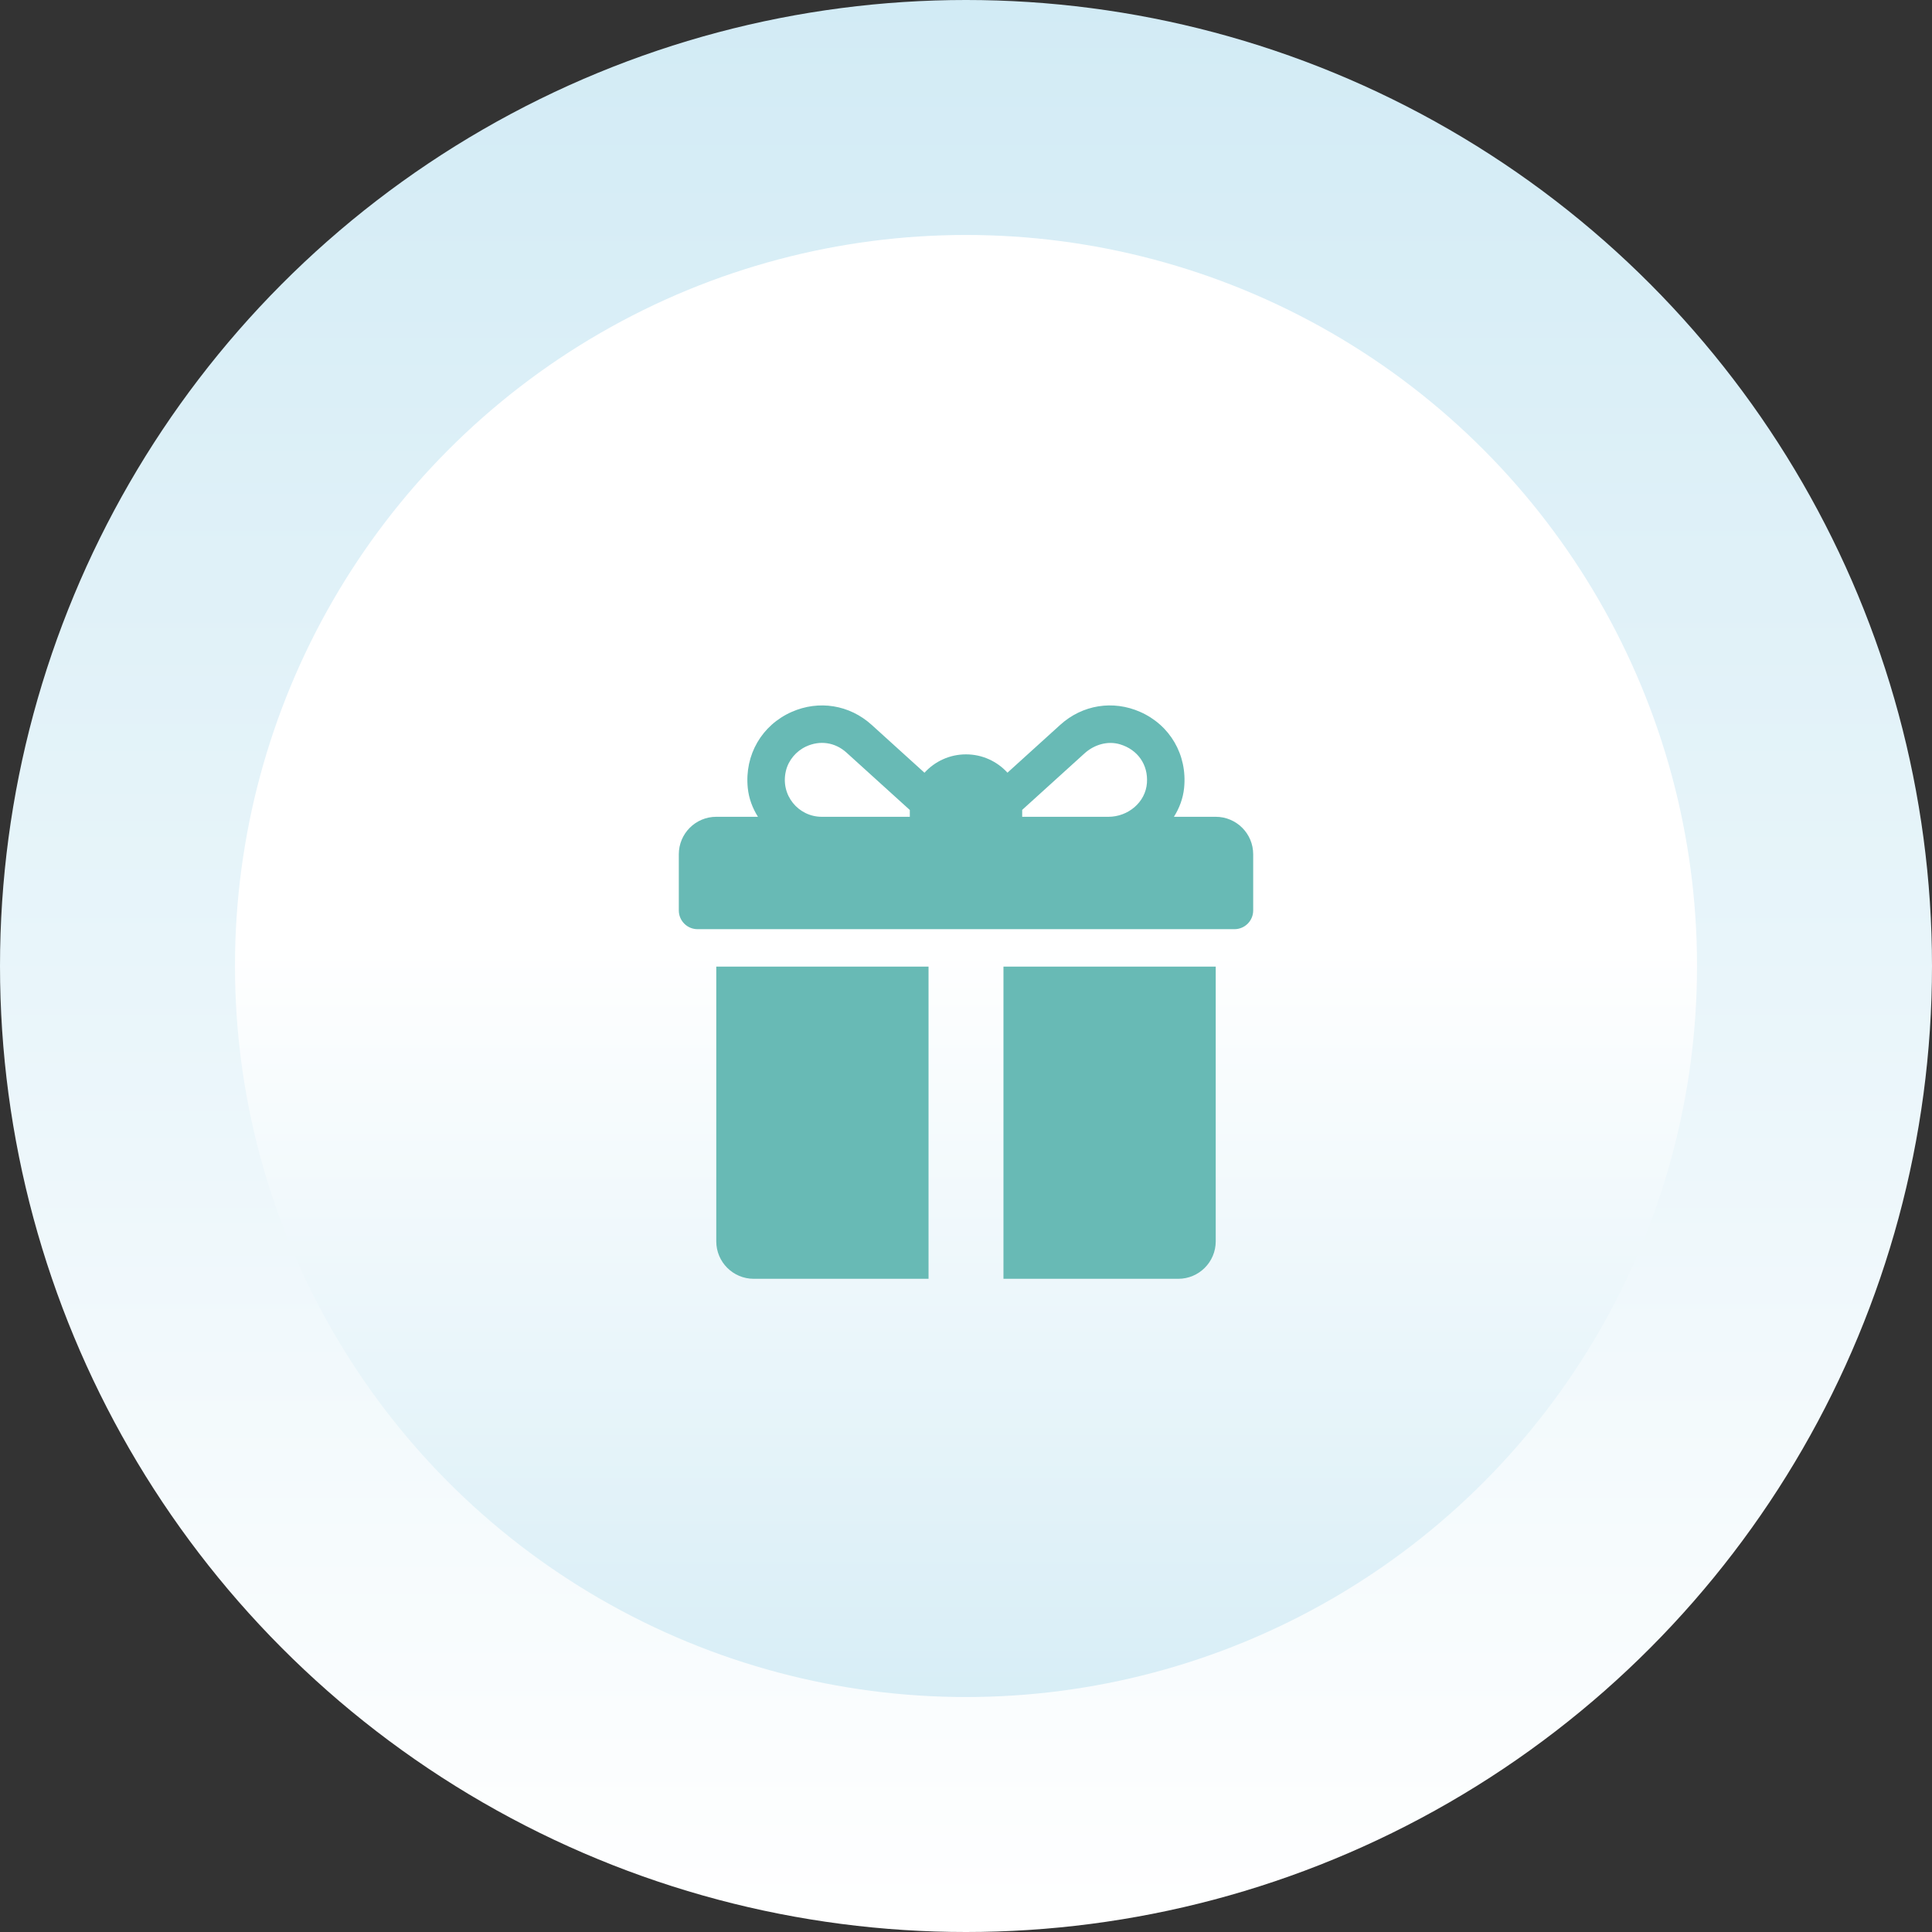
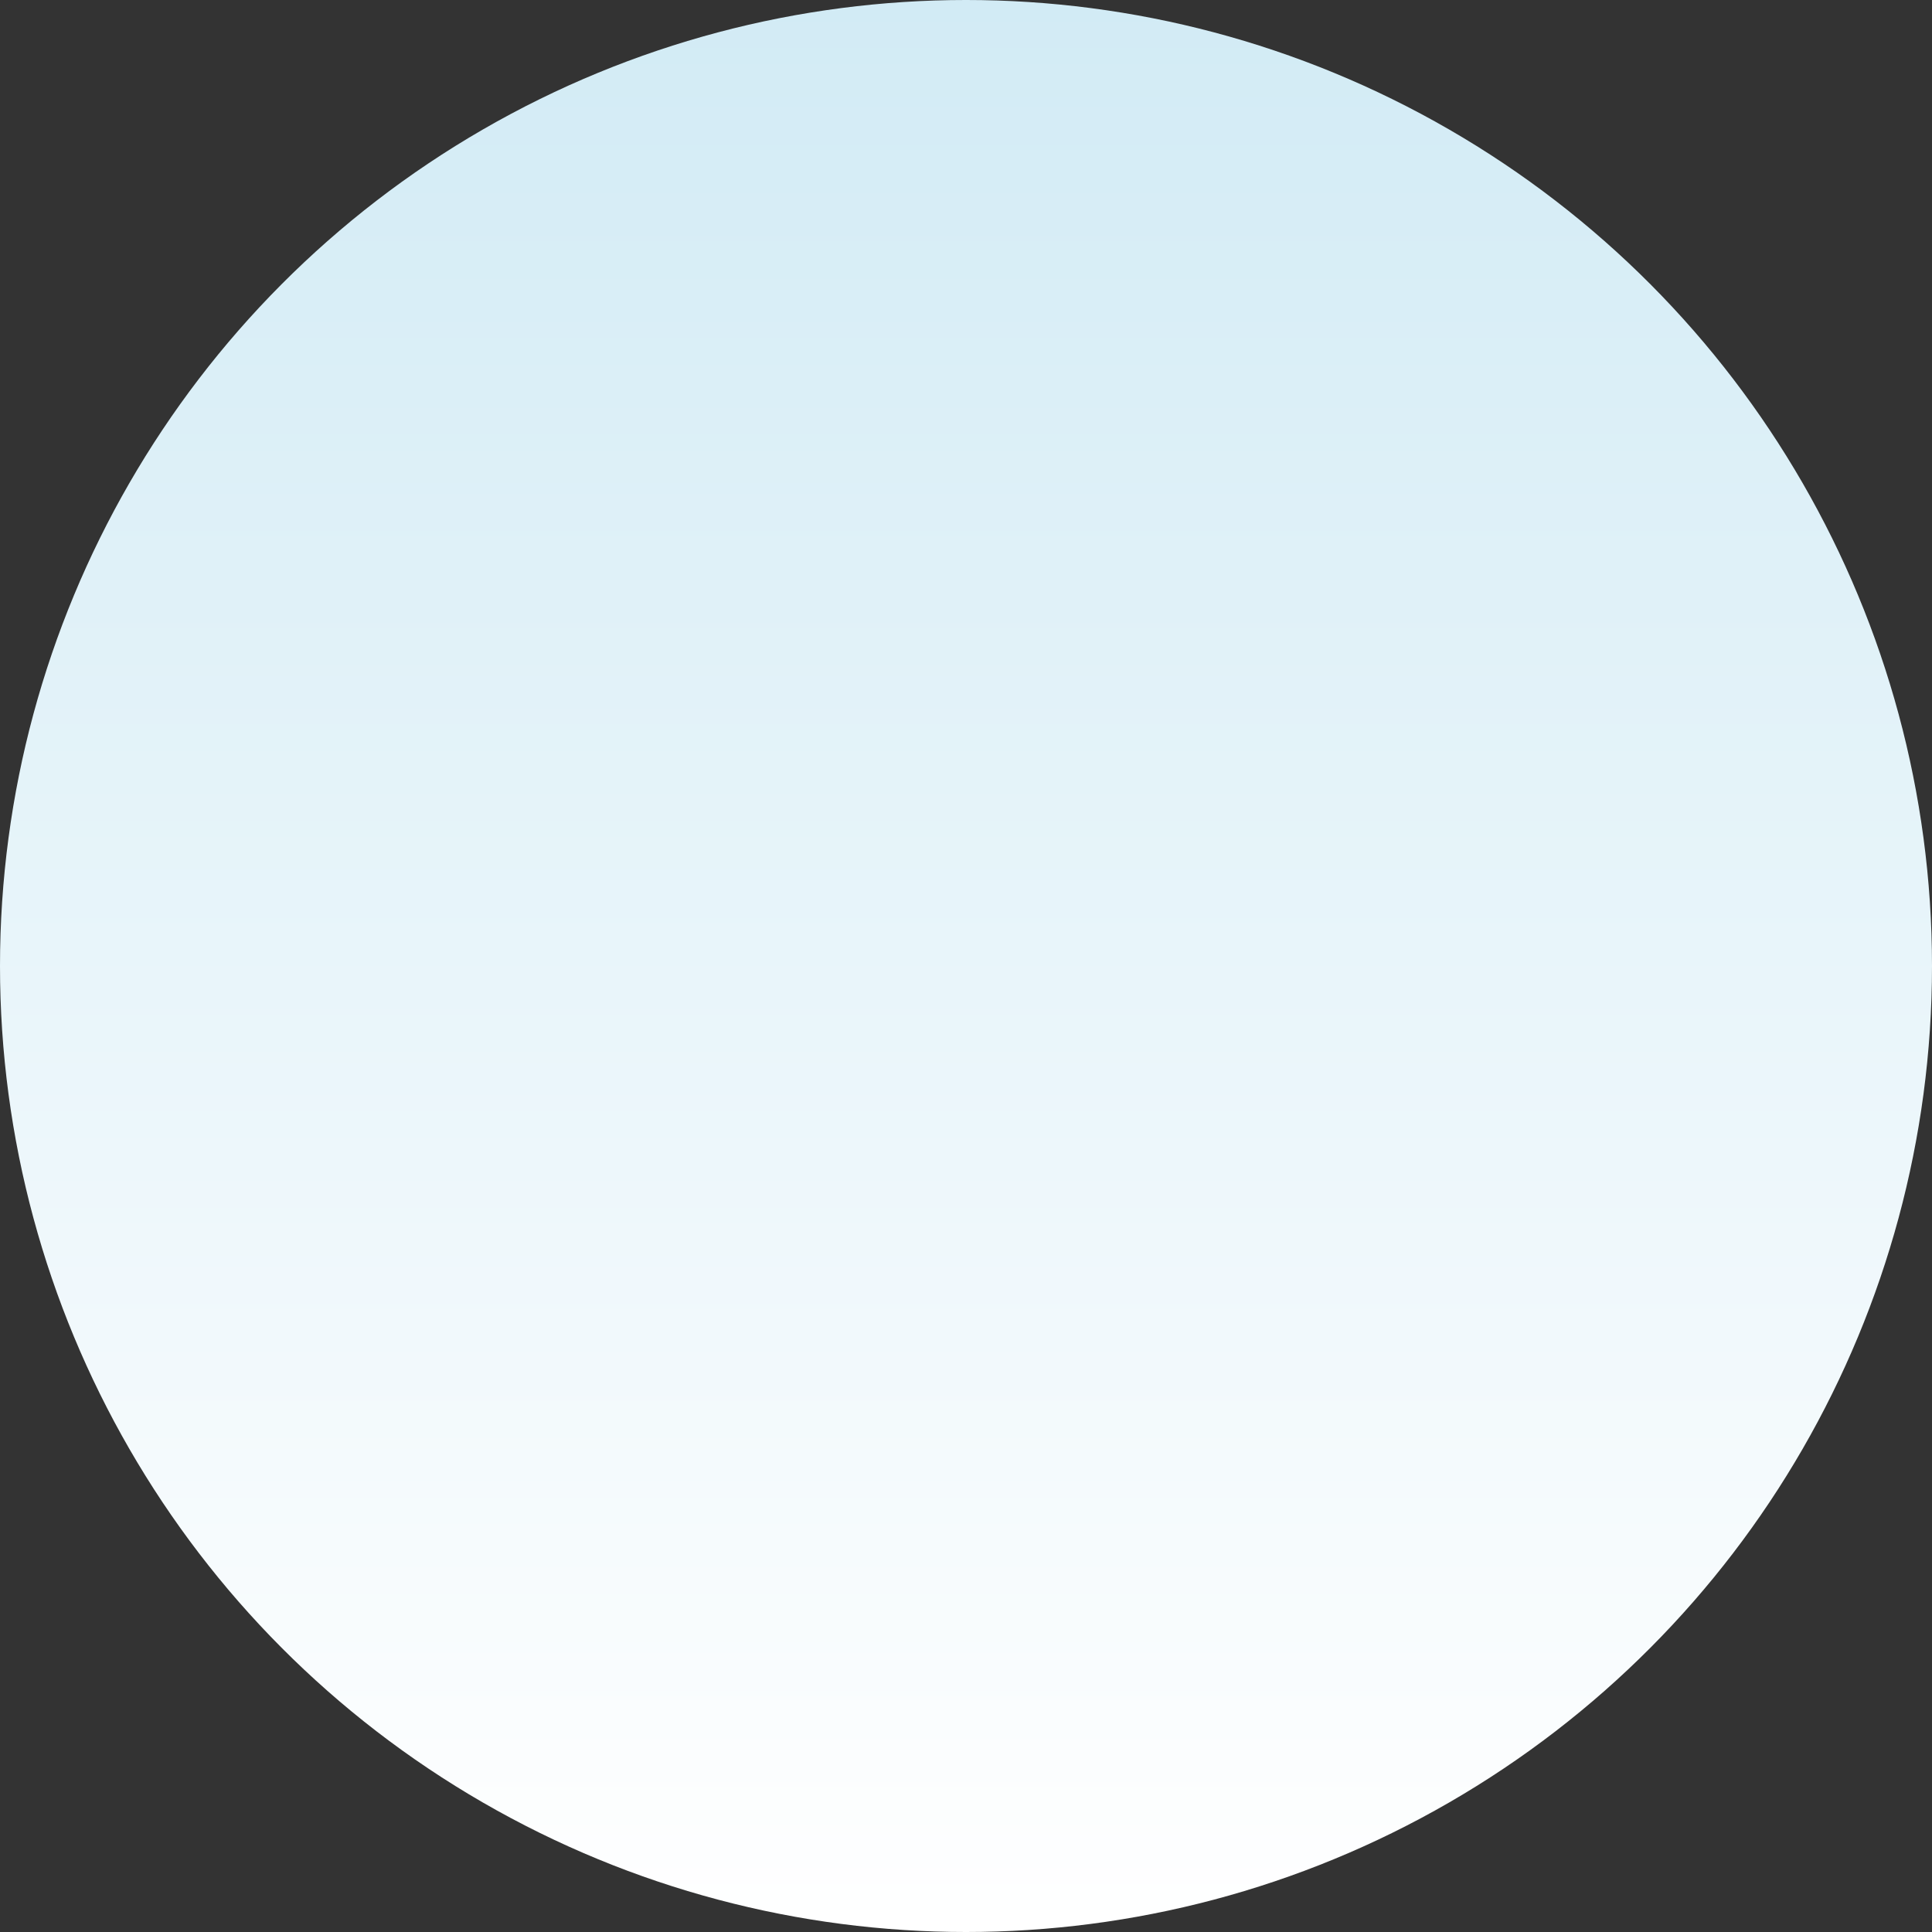
<svg xmlns="http://www.w3.org/2000/svg" width="296" height="296" viewBox="0 0 296 296" fill="none">
  <rect x="0" y="0" width="296" height="296" fill="#333333" stroke="none" />
  <circle cx="148" cy="148" r="148" fill="url(#paint0_linear_53_1369)" />
-   <circle cx="148" cy="148" r="112" fill="url(#paint1_linear_53_1369)" />
  <g clip-path="url(#clip0_53_1369)">
-     <path d="M186.261 125.14H179.855C180.7 123.803 181.258 122.302 181.417 120.715C181.925 115.642 179.253 111.094 174.704 109.078C170.523 107.224 165.825 107.982 162.441 111.05L154.353 118.381C152.778 116.658 150.513 115.575 148 115.575C145.482 115.575 143.214 116.662 141.639 118.39L133.54 111.05C130.151 107.981 125.454 107.226 121.275 109.079C116.728 111.095 114.056 115.644 114.565 120.717C114.724 122.304 115.282 123.804 116.126 125.14H109.739C106.569 125.14 104 127.71 104 130.88V139.488C104 141.073 105.285 142.358 106.87 142.358H189.131C190.715 142.358 192 141.073 192 139.488V130.88C192 127.71 189.431 125.14 186.261 125.14ZM139.391 124.184V125.14H125.892C122.325 125.14 119.518 121.815 120.409 118.102C120.801 116.466 121.982 115.072 123.508 114.367C125.605 113.398 127.927 113.709 129.688 115.302L139.394 124.099C139.393 124.128 139.391 124.156 139.391 124.184ZM175.722 119.953C175.509 122.935 172.814 125.141 169.824 125.141H156.609V124.184C156.609 124.15 156.607 124.117 156.606 124.083C158.805 122.09 163.575 117.767 166.162 115.422C167.632 114.09 169.689 113.468 171.591 114.035C174.319 114.849 175.922 117.169 175.722 119.953Z" fill="#68BAB5" />
    <path d="M109.739 148.097V190.184C109.739 193.354 112.309 195.923 115.478 195.923H142.261V148.097H109.739Z" fill="#68BAB5" />
    <path d="M153.739 148.097V195.923H180.522C183.692 195.923 186.261 193.354 186.261 190.184V148.097H153.739Z" fill="#68BAB5" />
  </g>
  <defs>
    <linearGradient id="paint0_linear_53_1369" x1="148" y1="0" x2="148" y2="296" gradientUnits="userSpaceOnUse">
      <stop stop-color="#D2EBF5" />
      <stop offset="1" stop-color="white" />
    </linearGradient>
    <linearGradient id="paint1_linear_53_1369" x1="256" y1="144" x2="256" y2="368" gradientUnits="userSpaceOnUse">
      <stop stop-color="white" />
      <stop offset="0.589" stop-color="#D2EBF5" />
      <stop offset="1" stop-color="#D9EEF7" />
    </linearGradient>
    <clipPath id="clip0_53_1369">
-       <rect width="22" height="22" fill="white" transform="translate(104 108) scale(4)" />
-     </clipPath>
+       </clipPath>
  </defs>
</svg>